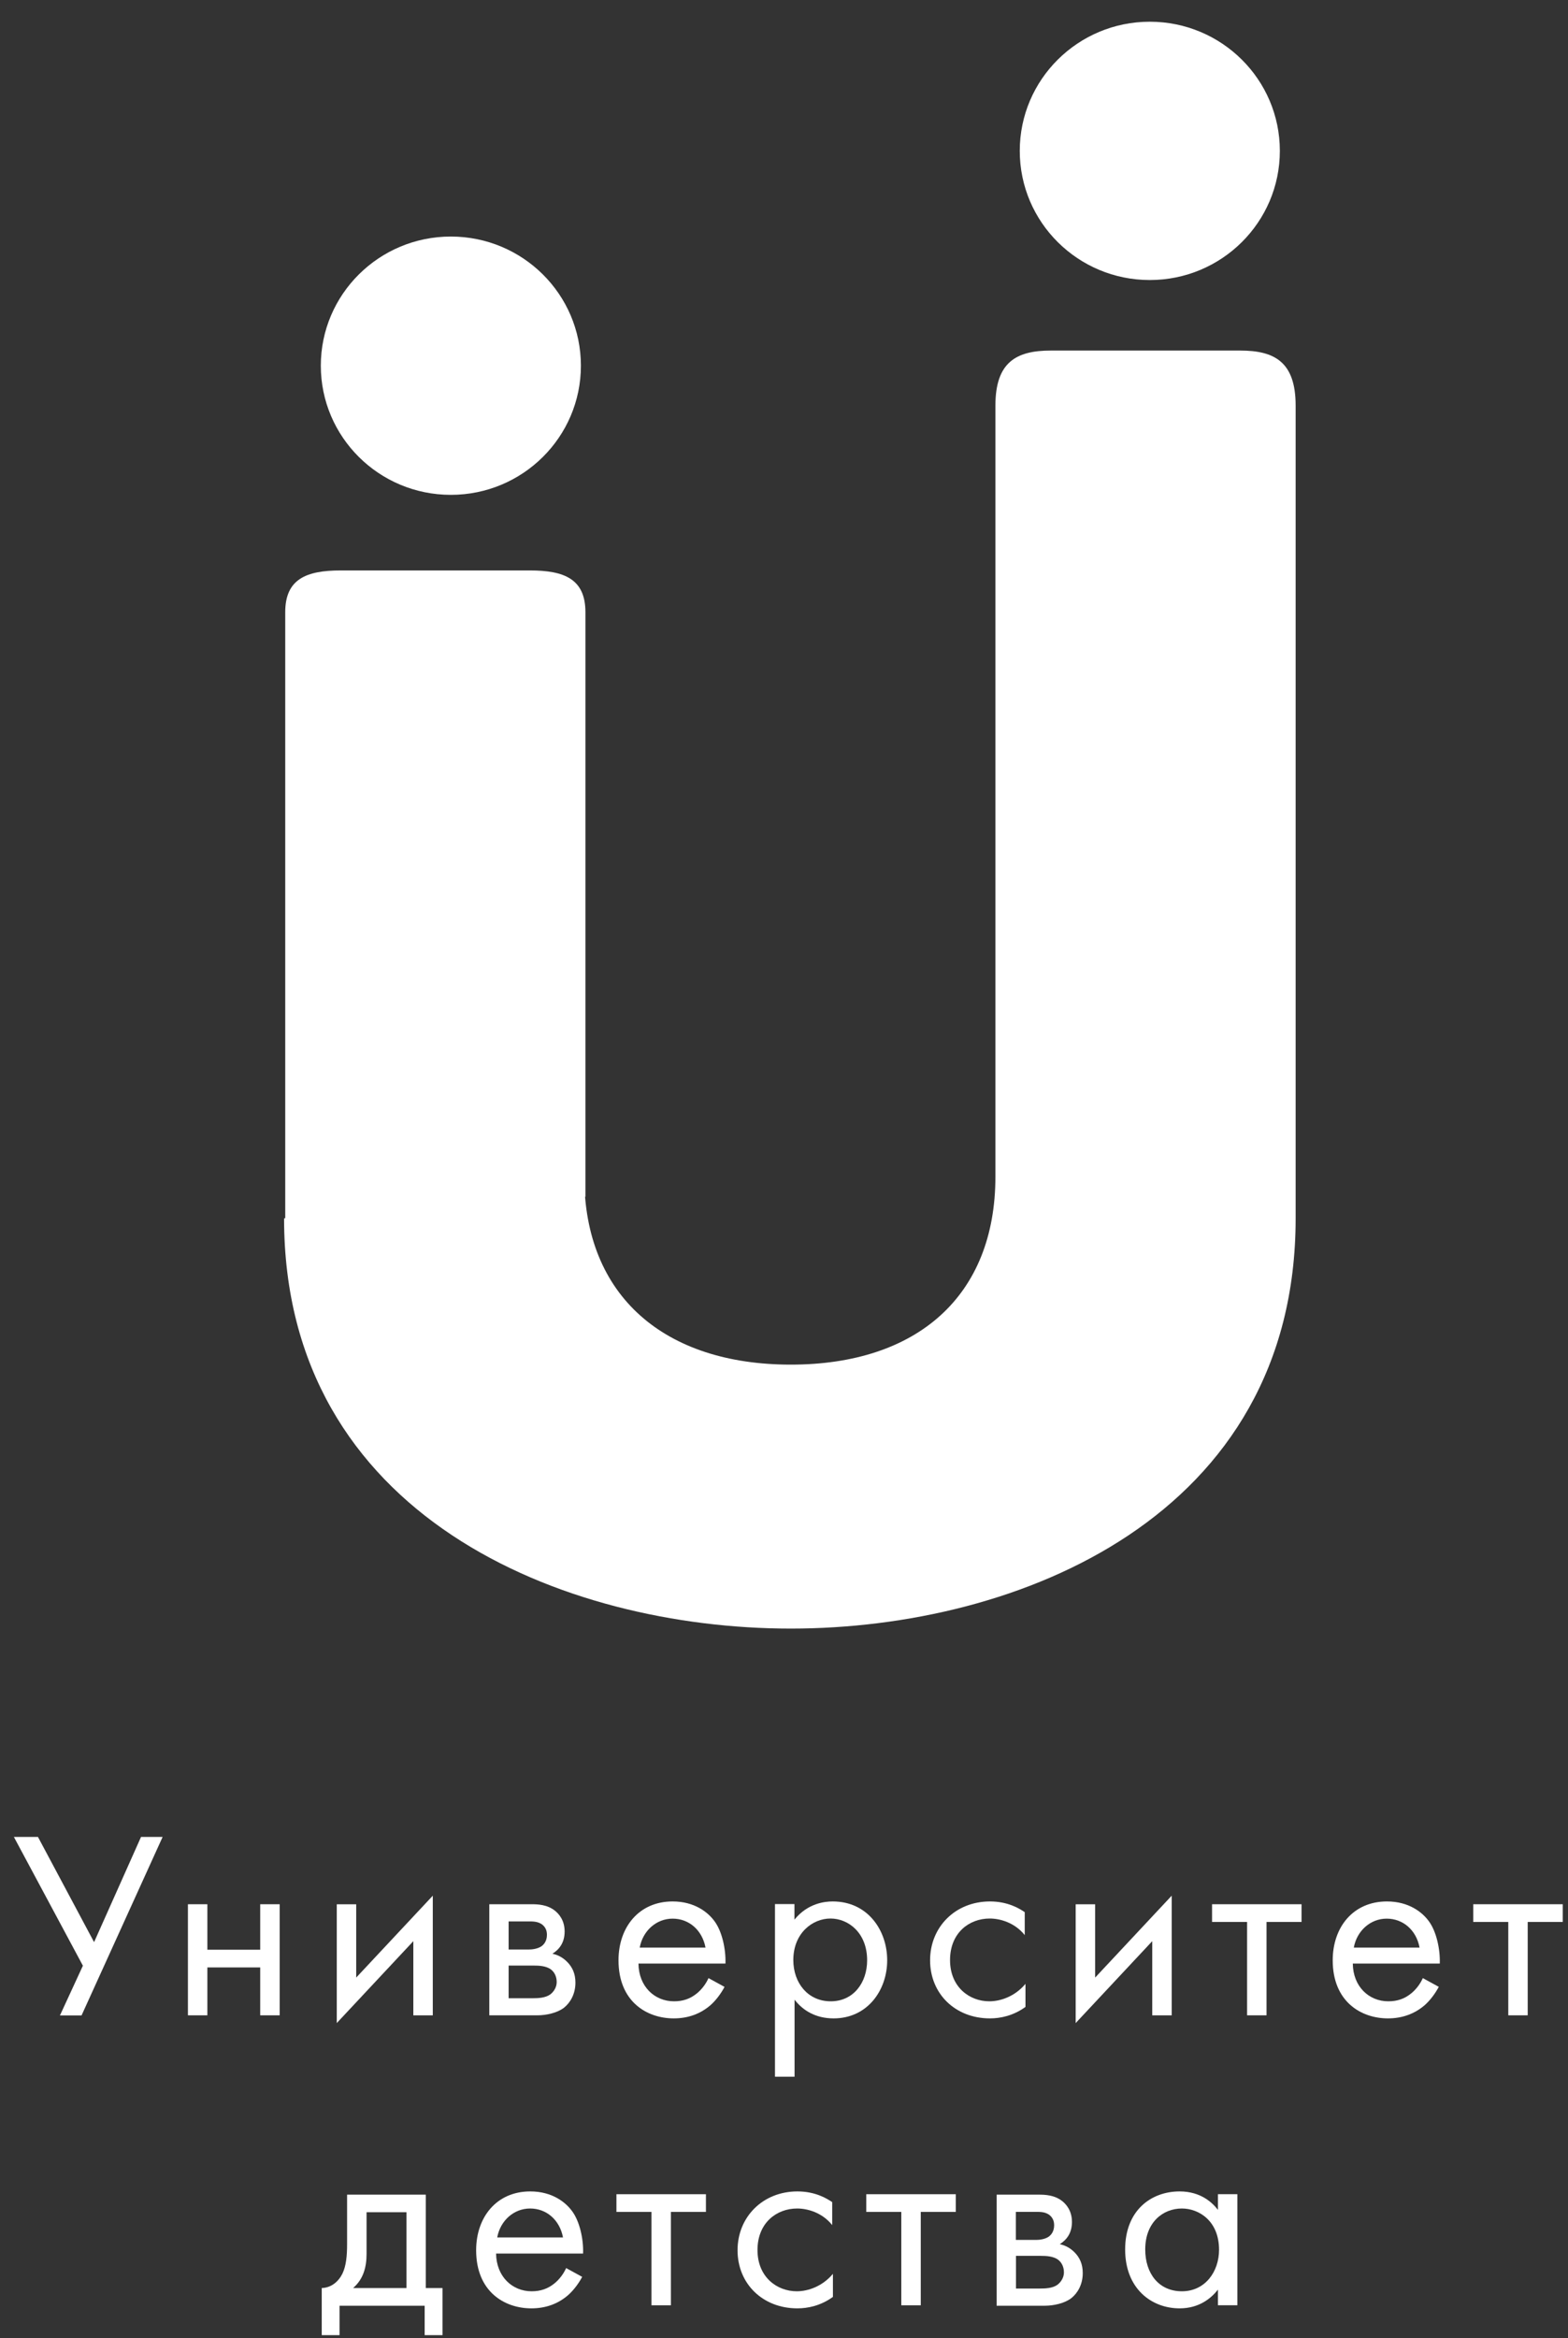
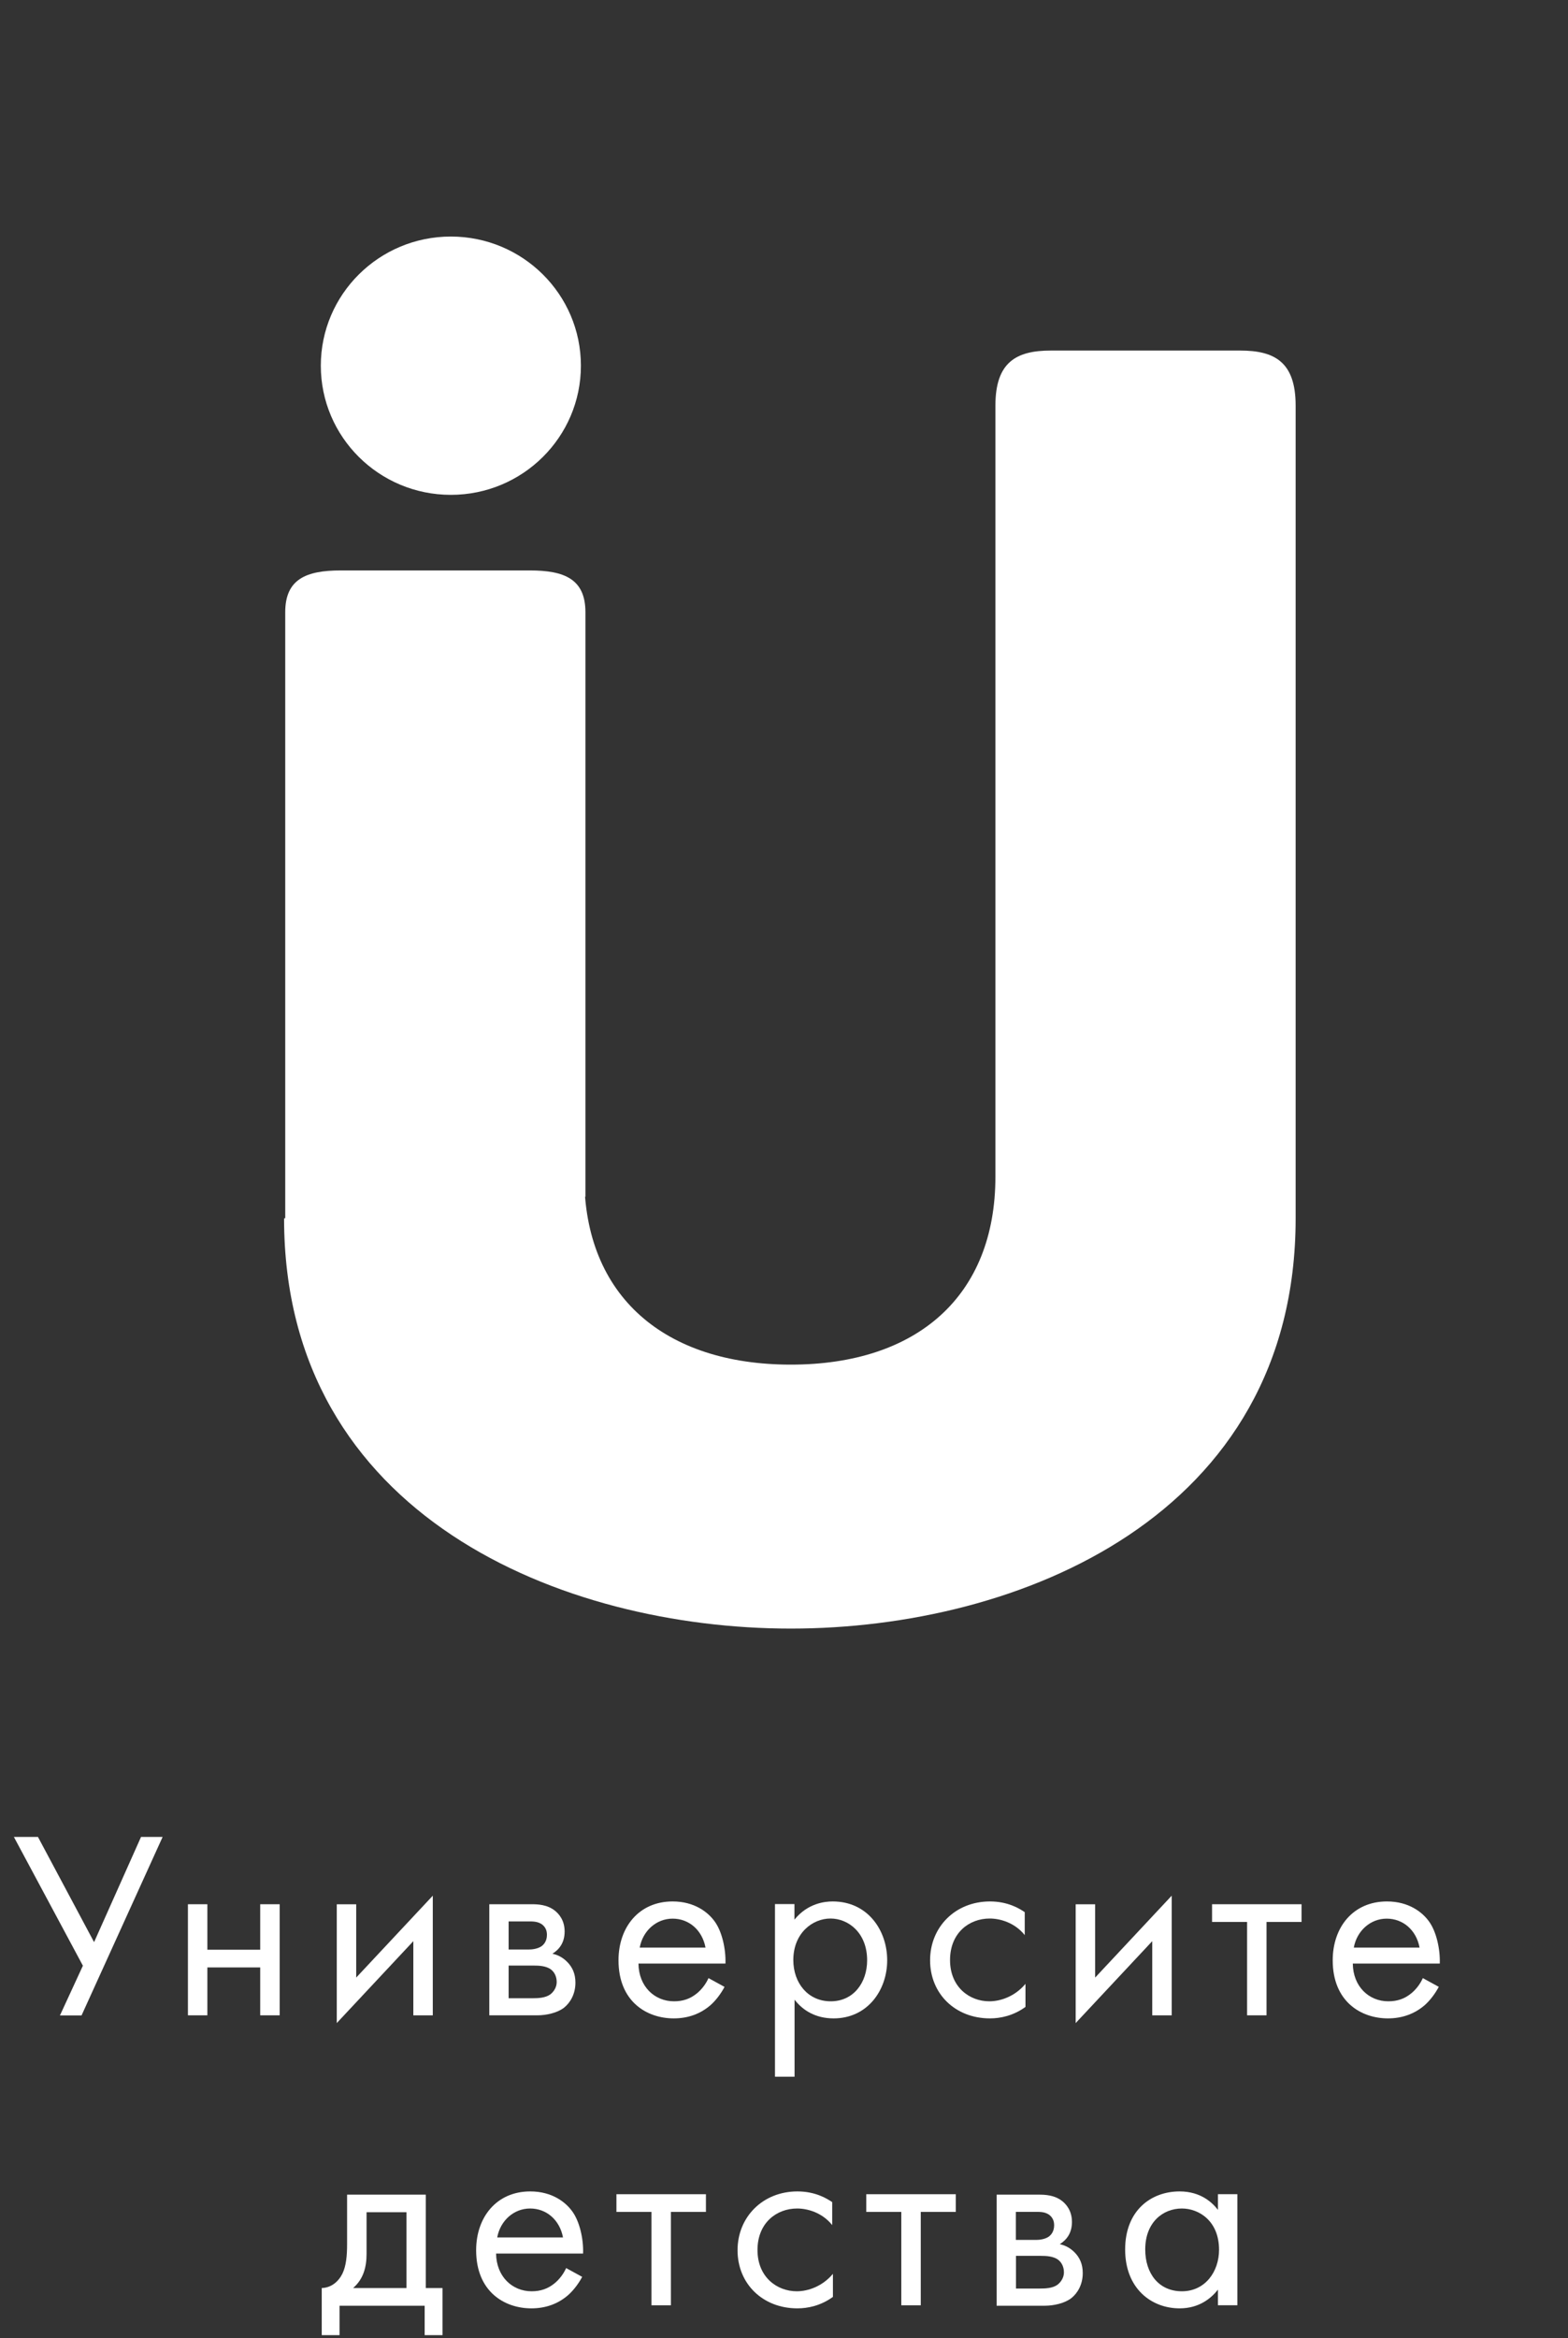
<svg xmlns="http://www.w3.org/2000/svg" width="53" height="79" viewBox="0 0 53 79" fill="none">
  <rect x="0" y="0" width="53" height="79" fill="#333333" stroke="none" />
  <path d="M1.283 62.062L3.18 65.617L4.767 62.062H5.497L2.756 68.094H2.026L2.802 66.413L0.469 62.062H1.288H1.283Z" fill="white" />
  <path d="M6.352 64.336H7.009V65.873H8.795V64.336H9.453V68.089H8.795V66.471H7.009V68.089H6.352V64.336Z" fill="white" />
  <path d="M12.04 64.338V66.814L14.629 64.047V68.09H13.971V65.584L11.383 68.351V64.338H12.04Z" fill="white" />
  <path d="M17.965 64.336C18.164 64.336 18.495 64.344 18.758 64.555C18.894 64.665 19.085 64.879 19.085 65.258C19.085 65.637 18.902 65.865 18.673 66.008C18.784 66.033 18.966 66.088 19.148 66.261C19.356 66.459 19.45 66.695 19.45 66.985C19.45 67.381 19.267 67.672 19.059 67.836C18.83 68.009 18.465 68.089 18.168 68.089H16.539V64.336H17.969H17.965ZM17.884 65.865C17.948 65.865 18.156 65.856 18.304 65.755C18.376 65.701 18.487 65.591 18.487 65.368C18.487 65.187 18.406 65.077 18.304 65.006C18.147 64.905 17.977 64.917 17.774 64.917H17.192V65.865H17.884ZM18.003 67.512C18.185 67.512 18.431 67.503 18.597 67.385C18.716 67.297 18.817 67.141 18.817 66.968C18.817 66.796 18.754 66.644 18.627 66.543C18.461 66.417 18.215 66.408 18.033 66.408H17.192V67.512H18.003Z" fill="white" />
  <path d="M24.491 67.127C24.381 67.334 24.22 67.561 24.029 67.734C23.681 68.041 23.257 68.193 22.773 68.193C21.861 68.193 20.906 67.624 20.906 66.23C20.906 65.11 21.598 64.242 22.735 64.242C23.473 64.242 23.936 64.604 24.165 64.929C24.402 65.261 24.538 65.843 24.521 66.34H21.581C21.589 67.119 22.128 67.616 22.782 67.616C23.091 67.616 23.337 67.528 23.558 67.346C23.732 67.203 23.868 67.014 23.948 66.832L24.496 67.132L24.491 67.127ZM23.847 65.801C23.736 65.211 23.291 64.823 22.735 64.823C22.179 64.823 21.725 65.24 21.623 65.801H23.847Z" fill="white" />
  <path d="M26.853 70.164H26.195V64.331H26.853V64.857C27.299 64.305 27.871 64.242 28.147 64.242C29.331 64.242 29.988 65.219 29.988 66.23C29.988 67.241 29.322 68.193 28.177 68.193C27.566 68.193 27.137 67.923 26.857 67.561V70.164H26.853ZM29.31 66.23C29.31 65.308 28.682 64.819 28.071 64.819C27.46 64.819 26.815 65.316 26.815 66.222C26.815 66.993 27.307 67.616 28.079 67.616C28.851 67.616 29.31 66.984 29.31 66.23Z" fill="white" />
  <path d="M34.637 65.379C34.289 64.946 33.788 64.819 33.453 64.819C32.753 64.819 32.112 65.308 32.112 66.222C32.112 67.136 32.77 67.616 33.44 67.616C33.831 67.616 34.314 67.443 34.662 67.026V67.805C34.251 68.105 33.813 68.193 33.461 68.193C32.286 68.193 31.438 67.359 31.438 66.23C31.438 65.101 32.295 64.242 33.461 64.242C34.064 64.242 34.454 64.478 34.637 64.604V65.384V65.379Z" fill="white" />
  <path d="M37.017 64.338V66.814L39.605 64.047V68.09H38.947V65.584L36.359 68.351V64.338H37.017Z" fill="white" />
  <path d="M42.81 64.934V68.089H42.153V64.934H40.969V64.336H43.994V64.934H42.81Z" fill="white" />
  <path d="M48.632 67.127C48.522 67.334 48.361 67.561 48.17 67.734C47.822 68.041 47.393 68.193 46.914 68.193C46.002 68.193 45.047 67.624 45.047 66.23C45.047 65.11 45.739 64.242 46.88 64.242C47.618 64.242 48.081 64.604 48.31 64.929C48.547 65.261 48.683 65.843 48.666 66.34H45.726C45.734 67.119 46.273 67.616 46.926 67.616C47.236 67.616 47.482 67.528 47.703 67.346C47.877 67.203 48.013 67.014 48.093 66.832L48.641 67.132L48.632 67.127ZM47.983 65.801C47.873 65.211 47.427 64.823 46.871 64.823C46.316 64.823 45.861 65.24 45.76 65.801H47.983Z" fill="white" />
-   <path d="M51.638 64.934V68.089H50.981V64.934H49.797V64.336H52.822V64.934H51.638Z" fill="white" />
  <path d="M14.392 74.148V77.303H14.957V78.895H14.354V77.901H11.477V78.895H10.875V77.303C11.202 77.295 11.448 77.076 11.575 76.815C11.702 76.553 11.732 76.2 11.732 75.821V74.148H14.392ZM13.739 74.742H12.39V76.153C12.39 76.587 12.288 76.996 11.936 77.303H13.739V74.742Z" fill="white" />
  <path d="M19.679 76.924C19.569 77.131 19.407 77.358 19.216 77.531C18.869 77.838 18.444 77.99 17.961 77.99C17.048 77.99 16.094 77.421 16.094 76.027C16.094 74.907 16.785 74.039 17.922 74.039C18.661 74.039 19.123 74.401 19.352 74.726C19.59 75.058 19.726 75.64 19.709 76.137H16.768C16.777 76.916 17.316 77.413 17.969 77.413C18.279 77.413 18.525 77.324 18.746 77.143C18.919 77 19.055 76.811 19.136 76.629L19.683 76.928L19.679 76.924ZM19.03 75.593C18.919 75.004 18.474 74.616 17.918 74.616C17.362 74.616 16.908 75.033 16.807 75.593H19.03Z" fill="white" />
  <path d="M22.677 74.731V77.886H22.02V74.731H20.836V74.133H23.861V74.731H22.677Z" fill="white" />
  <path d="M28.129 75.176C27.781 74.743 27.28 74.616 26.945 74.616C26.245 74.616 25.604 75.105 25.604 76.019C25.604 76.933 26.262 77.413 26.932 77.413C27.323 77.413 27.806 77.24 28.154 76.823V77.602C27.743 77.901 27.306 77.99 26.953 77.99C25.778 77.99 24.93 77.156 24.93 76.027C24.93 74.898 25.787 74.039 26.953 74.039C27.556 74.039 27.946 74.275 28.129 74.401V75.18V75.176Z" fill="white" />
  <path d="M31.123 74.731V77.886H30.465V74.731H29.281V74.133H32.306V74.731H31.123Z" fill="white" />
  <path d="M35.113 74.148C35.312 74.148 35.644 74.157 35.907 74.368C36.042 74.477 36.233 74.692 36.233 75.071C36.233 75.45 36.051 75.677 35.822 75.821C35.932 75.846 36.114 75.901 36.297 76.073C36.505 76.271 36.598 76.507 36.598 76.798C36.598 77.194 36.416 77.484 36.208 77.648C35.979 77.821 35.614 77.901 35.317 77.901H33.688V74.148H35.117H35.113ZM35.028 75.677C35.092 75.677 35.3 75.669 35.448 75.568C35.52 75.513 35.631 75.404 35.631 75.18C35.631 74.999 35.55 74.89 35.448 74.818C35.291 74.717 35.122 74.73 34.918 74.73H34.337V75.677H35.028ZM35.147 77.32C35.33 77.32 35.576 77.312 35.741 77.194C35.86 77.105 35.962 76.949 35.962 76.777C35.962 76.604 35.898 76.452 35.771 76.351C35.605 76.225 35.359 76.216 35.177 76.216H34.341V77.32H35.151H35.147Z" fill="white" />
  <path d="M41.167 74.132H41.824V77.885H41.167V77.358C40.946 77.64 40.539 77.99 39.873 77.99C38.918 77.99 38.031 77.32 38.031 76.002C38.031 74.683 38.905 74.039 39.873 74.039C40.602 74.039 40.993 74.435 41.167 74.662V74.127V74.132ZM38.71 76.002C38.71 76.806 39.164 77.413 39.949 77.413C40.734 77.413 41.205 76.751 41.205 76.01C41.205 75.041 40.53 74.616 39.949 74.616C39.304 74.616 38.71 75.088 38.71 75.998V76.002Z" fill="white" />
  <path d="M15.239 16.719C17.667 16.719 19.635 14.765 19.635 12.355C19.635 9.946 17.667 7.992 15.239 7.992C12.812 7.992 10.844 9.946 10.844 12.355C10.844 14.765 12.812 16.719 15.239 16.719Z" fill="white" />
  <path d="M19.749 39.752C19.749 43.794 22.464 46.105 26.729 46.105C30.995 46.105 33.646 43.794 33.646 39.752V13.704C33.646 12.228 34.358 11.844 35.52 11.844H41.92C43.082 11.844 43.794 12.228 43.794 13.704V41.164C43.794 51.237 34.421 55.023 26.729 55.023C19.037 55.023 9.602 51.237 9.602 41.164" fill="white" />
  <path d="M9.641 41.502V20.683C9.641 19.564 10.352 19.273 11.514 19.273H17.914C19.076 19.273 19.788 19.564 19.788 20.683V40.434" fill="white" />
-   <path d="M38.864 9.461C41.292 9.461 43.26 7.507 43.26 5.098C43.26 2.688 41.292 0.734 38.864 0.734C36.437 0.734 34.469 2.688 34.469 5.098C34.469 7.507 36.437 9.461 38.864 9.461Z" fill="white" />
</svg>